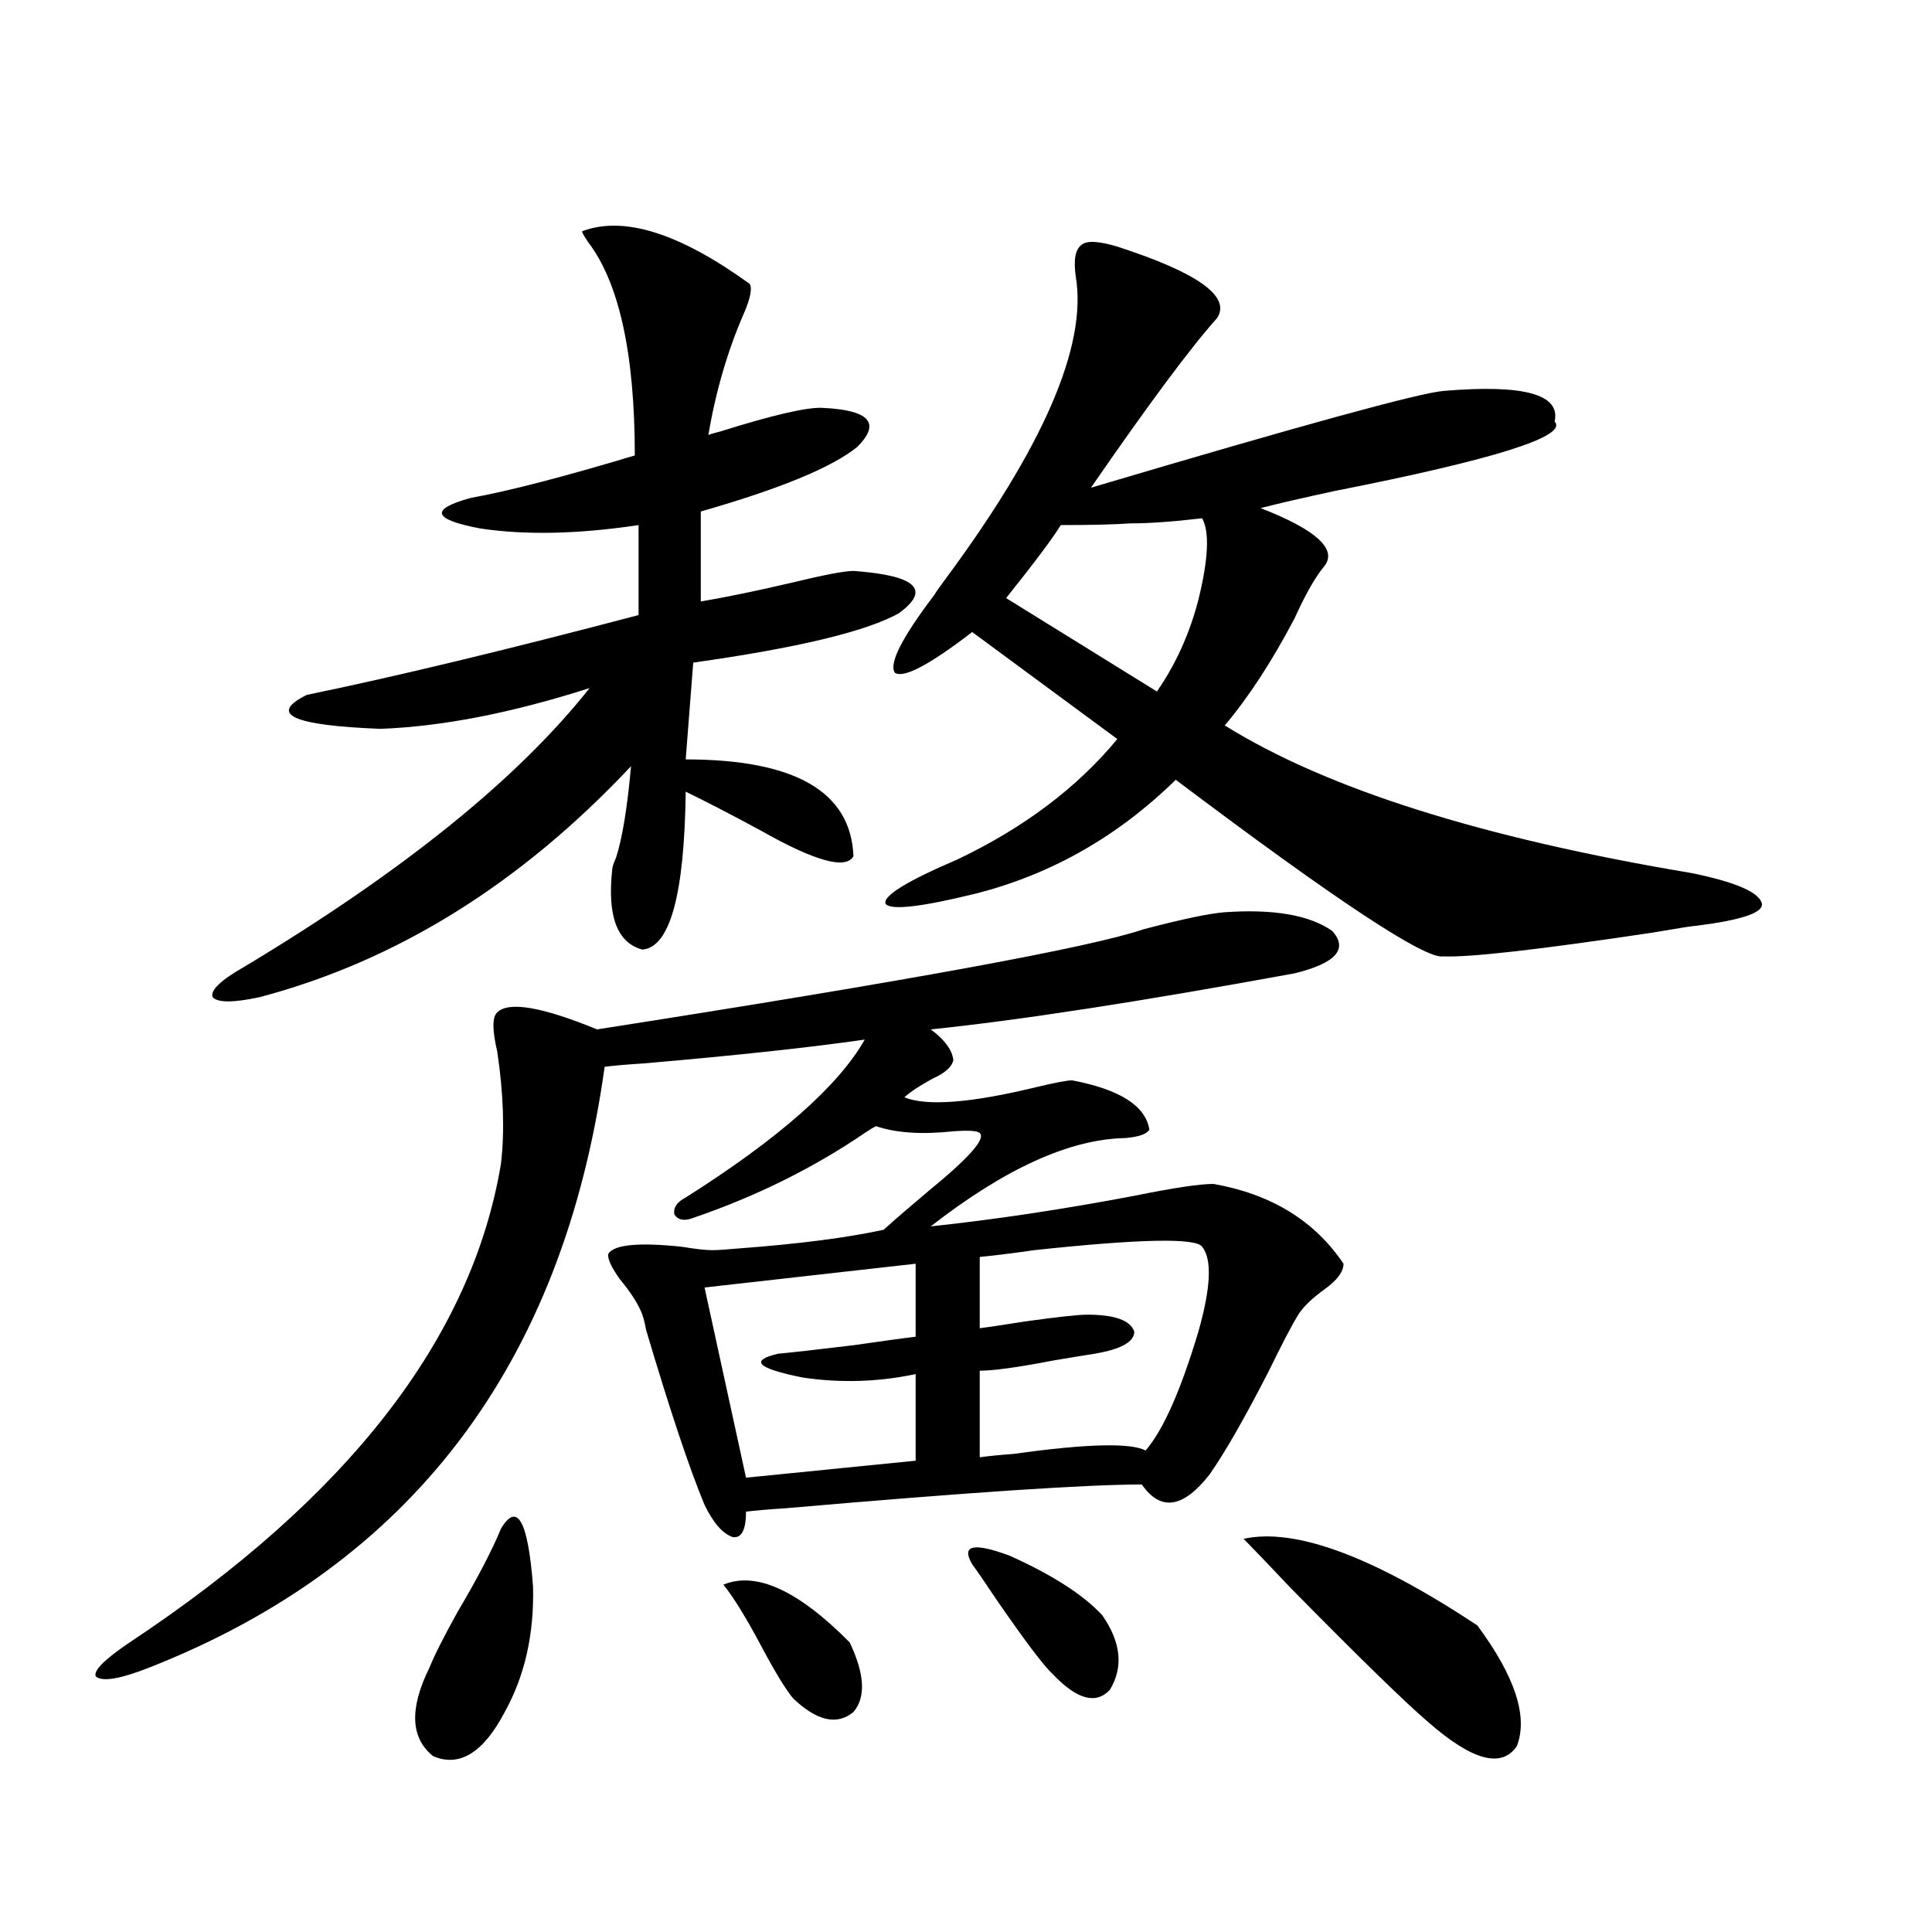
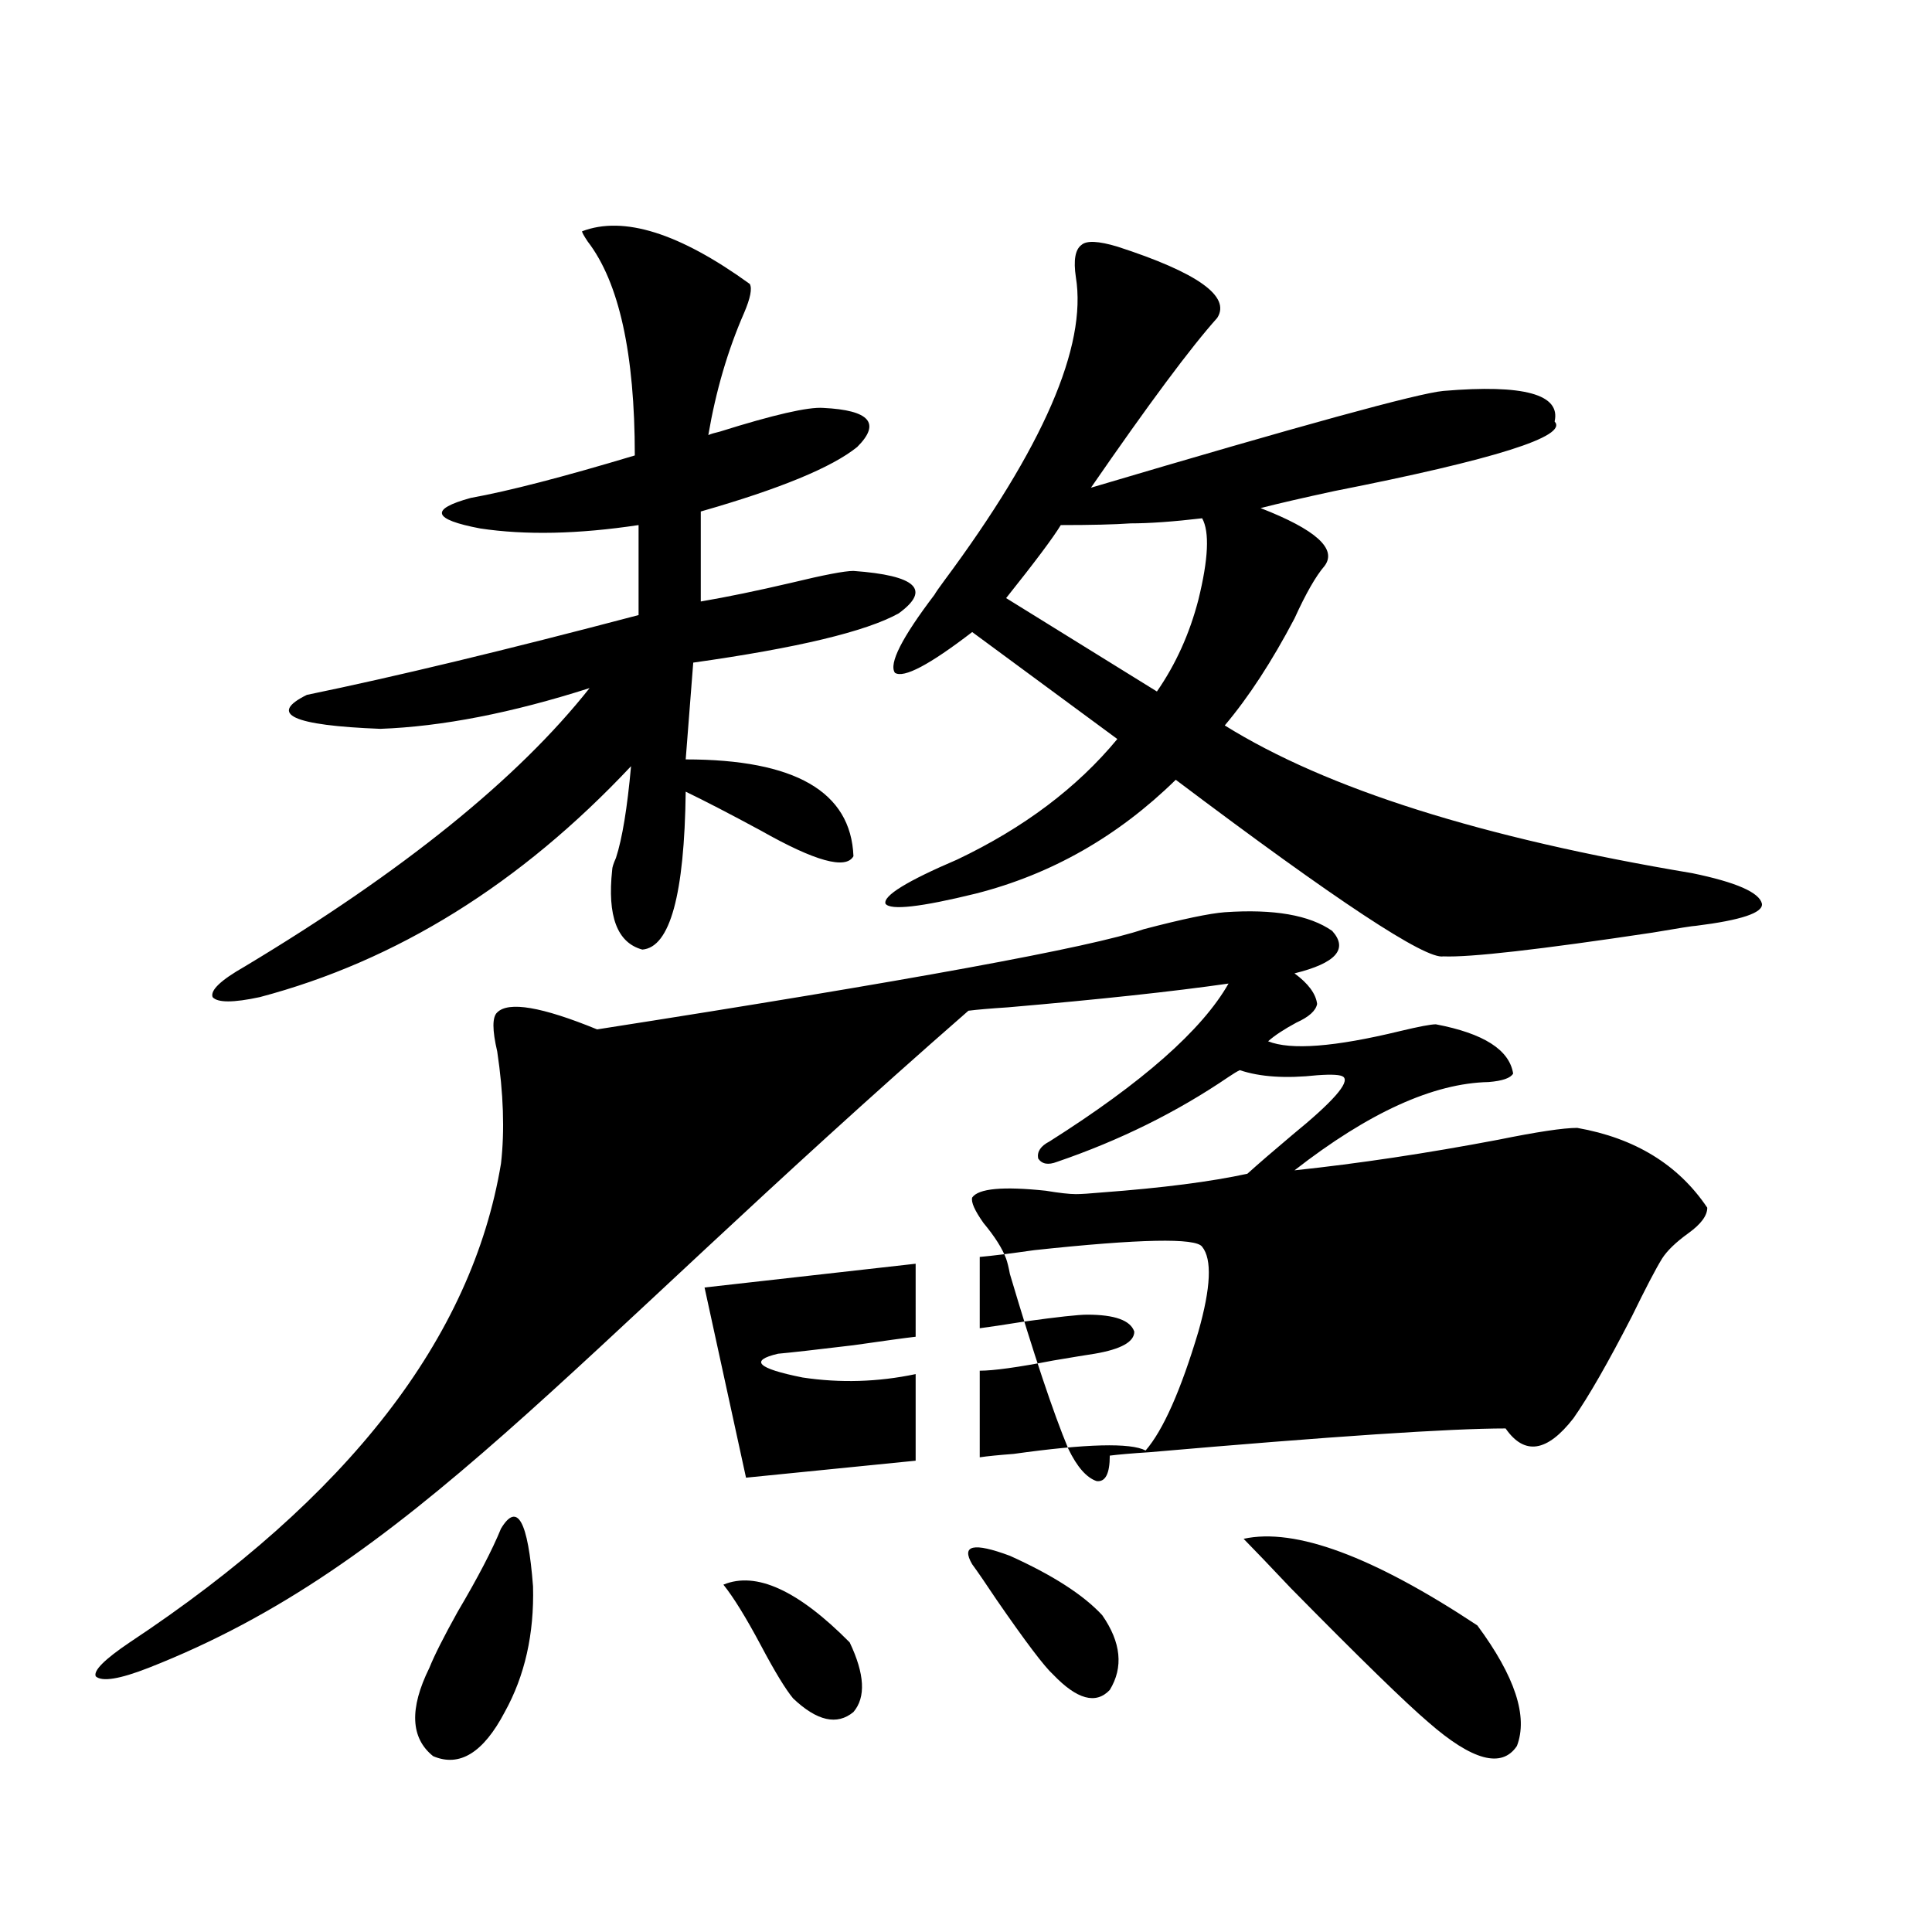
<svg xmlns="http://www.w3.org/2000/svg" version="1.1" id="图层_1" x="0px" y="0px" width="1000px" height="1000px" viewBox="0 0 1000 1000" enable-background="new 0 0 1000 1000" xml:space="preserve">
-   <path d="M633.936,472.168c25.365-1.758,43.901,1.47,55.608,9.668c8.445,9.38,1.951,16.699-19.512,21.973  c-79.998,14.653-142.771,24.321-188.288,29.004c7.149,5.273,11.052,10.547,11.707,15.82c-0.655,3.516-4.237,6.743-10.731,9.668  c-6.509,3.516-11.387,6.743-14.634,9.668c11.707,4.697,34.466,2.939,68.291-5.273c9.756-2.334,15.93-3.516,18.536-3.516  c24.71,4.697,38.048,13.184,39.999,25.488c-1.311,2.349-5.533,3.818-12.683,4.395c-28.627,0.591-62.117,15.82-100.485,45.703  c33.17-3.516,68.291-8.789,105.363-15.82c20.152-4.092,33.811-6.152,40.975-6.152c29.908,5.273,52.347,19.048,67.315,41.309  c0,4.106-3.262,8.501-9.756,13.184c-6.509,4.697-11.066,9.092-13.658,13.184c-3.262,5.273-8.46,15.244-15.609,29.883  c-12.362,24.033-22.438,41.611-30.243,52.734c-13.658,17.578-25.365,19.336-35.121,5.273c-28.627,0-90.089,4.106-184.386,12.305  c-9.115,0.591-15.944,1.182-20.487,1.758c0,9.38-2.286,13.774-6.829,13.184c-5.213-1.758-10.091-7.319-14.634-16.699  c-7.805-18.745-17.896-48.916-30.243-90.527c-0.655-3.516-1.311-6.152-1.951-7.91c-1.951-5.273-5.854-11.426-11.707-18.457  c-4.558-6.44-6.509-10.835-5.854-13.184c3.247-4.683,15.93-5.85,38.048-3.516c7.149,1.182,12.348,1.758,15.609,1.758  c2.592,0,7.149-0.288,13.658-0.879c31.219-2.334,56.249-5.562,75.12-9.668c5.854-5.273,13.658-12.002,23.414-20.215  c20.808-16.987,29.588-26.943,26.341-29.883c-1.311-1.167-5.854-1.455-13.658-0.879c-16.265,1.758-29.603,0.879-39.999-2.637  c-1.311,0.591-3.262,1.758-5.854,3.516c-26.676,18.169-56.264,32.822-88.778,43.945c-4.558,1.758-7.805,1.182-9.756-1.758  c-0.655-3.516,1.296-6.44,5.854-8.789c48.124-30.459,79.022-57.705,92.681-81.738c-28.627,4.106-66.675,8.213-114.144,12.305  c-9.115,0.591-15.944,1.182-20.487,1.758C291.505,706.26,212.803,809.971,76.876,863.281c-14.969,5.851-24.069,7.32-27.316,4.395  c-1.311-2.938,4.543-8.789,17.561-17.578c113.168-74.995,177.222-157.612,192.19-247.852c1.951-16.987,1.296-36.323-1.951-58.008  c-2.606-11.123-2.606-17.866,0-20.215c5.854-5.85,23.079-2.925,51.706,8.789c161.292-25.186,255.604-42.476,282.92-51.855  C612.138,475.684,626.131,472.759,633.936,472.168z M388.088,146.973c1.296,2.349,0.32,7.334-2.927,14.941  c-8.46,19.336-14.634,40.43-18.536,63.281c1.296-0.576,3.247-1.167,5.854-1.758c27.957-8.789,45.853-12.881,53.657-12.305  c24.055,1.182,29.908,7.91,17.561,20.215c-13.018,10.547-39.999,21.685-80.974,33.398v46.582  c13.658-2.334,29.268-5.562,46.828-9.668c16.905-4.092,27.637-6.152,32.194-6.152c32.515,2.349,40.319,9.668,23.414,21.973  c-16.92,9.38-52.361,17.881-106.339,25.488l-3.902,50.098c56.584,0,85.517,16.699,86.827,50.098  c-3.902,7.031-19.847,2.637-47.804-13.184c-16.265-8.789-29.268-15.518-39.023-20.215c-0.655,53.325-8.14,80.571-22.438,81.738  c-13.018-3.516-18.216-17.275-15.609-41.309c0-1.167,0.641-3.213,1.951-6.152c3.247-9.956,5.854-25.776,7.805-47.461  c-57.239,60.947-121.308,100.786-192.19,119.531c-13.658,2.939-21.798,2.939-24.39,0c-1.311-3.516,4.223-8.789,16.585-15.82  c81.949-49.219,141.46-97.256,178.532-144.141c-40.334,12.896-76.431,19.927-108.29,21.094  c-45.532-1.758-58.215-7.607-38.048-17.578c45.518-9.365,102.757-23.14,171.703-41.309v-46.582  c-31.219,4.697-58.535,5.273-81.949,1.758c-24.725-4.683-26.341-9.956-4.878-15.82c19.512-3.516,47.804-10.835,84.876-21.973  c0-52.734-8.14-89.648-24.39-110.742c-1.951-2.925-2.927-4.683-2.927-5.273C322.724,111.528,351.656,120.605,388.088,146.973z   M259.311,791.211c8.445-14.063,13.979-4.092,16.585,29.883c0.641,24.609-4.237,46.28-14.634,65.039  c-11.066,21.094-23.414,28.702-37.072,22.852c-11.707-9.379-12.362-24.609-1.951-45.703c2.592-6.454,7.47-16.122,14.634-29.004  C247.269,816.699,254.753,802.349,259.311,791.211z M473.939,654.102l-109.266,12.305l21.463,98.438l87.803-8.789V711.23  c-19.512,4.106-39.023,4.697-58.535,1.758c-23.414-4.683-27.651-8.789-12.683-12.305c6.494-0.576,19.512-2.046,39.023-4.395  c16.25-2.334,26.981-3.804,32.194-4.395V654.102z M374.43,820.215c16.905-7.031,38.688,2.939,65.364,29.883  c7.805,16.397,8.445,28.414,1.951,36.035c-8.46,7.031-18.871,4.684-31.219-7.031c-3.902-4.696-9.436-13.773-16.585-27.246  C386.137,837.203,379.628,826.67,374.43,820.215z M578.327,127.637c41.615,13.486,58.855,25.791,51.706,36.914  c-13.658,15.244-35.456,44.536-65.364,87.891c108.61-32.217,169.417-48.916,182.435-50.098c41.615-3.516,60.807,1.758,57.56,15.82  c7.149,7.622-30.898,19.639-114.144,36.035c-16.265,3.516-28.947,6.455-38.048,8.789c28.612,11.138,39.664,21.094,33.17,29.883  c-4.558,5.273-9.756,14.365-15.609,27.246c-11.707,22.275-23.749,40.732-36.097,55.371c52.682,32.822,133.32,58.311,241.945,76.465  c22.759,4.697,34.786,9.971,36.097,15.82c0.641,4.697-10.731,8.501-34.146,11.426c-1.311,0-8.78,1.182-22.438,3.516  c-58.535,8.789-94.632,12.896-108.29,12.305c-9.115,1.758-55.288-28.701-138.533-91.406  c-29.923,29.307-64.389,48.931-103.412,58.887c-28.627,7.031-44.236,8.789-46.828,5.273c-1.311-4.092,11.052-11.714,37.072-22.852  c34.466-16.396,62.103-37.202,82.925-62.402l-75.12-55.371c-22.118,17.002-35.456,24.033-39.999,21.094  c-3.262-4.683,3.567-18.154,20.487-40.43c0.641-1.167,2.271-3.516,4.878-7.031c51.371-69.131,74.145-121.577,68.291-157.324  c-1.311-8.789-0.335-14.351,2.927-16.699C562.383,124.424,568.571,124.712,578.327,127.637z M503.207,809.668  c-5.854-9.956,0.641-11.426,19.512-4.395c22.104,9.971,38.048,20.215,47.804,30.762c9.756,14.063,11.052,26.944,3.902,38.672  c-7.164,7.608-16.92,4.972-29.268-7.91c-4.558-4.105-14.313-17.001-29.268-38.672C510.036,819.336,505.799,813.184,503.207,809.668z   M507.109,650.586V687.5c4.543-0.576,12.348-1.758,23.414-3.516c16.905-2.334,27.637-3.516,32.194-3.516  c14.299,0,22.438,2.939,24.39,8.789c0,5.273-6.829,9.092-20.487,11.426c-3.902,0.591-11.066,1.758-21.463,3.516  c-18.216,3.516-30.898,5.273-38.048,5.273v44.824c3.902-0.576,9.756-1.167,17.561-1.758c37.713-5.273,60.486-5.85,68.291-1.758  c9.101-10.547,18.201-31.05,27.316-61.523c6.494-22.852,7.149-37.49,1.951-43.945c-3.262-4.683-32.194-4.092-86.827,1.758  C523.039,648.828,513.604,650.01,507.109,650.586z M622.229,268.262c-14.969,1.758-27.316,2.637-37.072,2.637  c-8.46,0.591-20.487,0.879-36.097,0.879c-3.902,6.455-13.338,19.048-28.292,37.793l78.047,48.34  c9.756-14.063,16.905-29.883,21.463-47.461C625.476,289.355,626.131,275.293,622.229,268.262z M643.691,796.484  c26.661-5.85,66.98,9.092,120.973,44.824c19.512,26.367,26.341,47.159,20.487,62.402c-7.805,11.715-23.094,7.608-45.853-12.305  c-11.707-9.97-35.456-33.109-71.218-69.434C657.015,810.259,648.89,801.758,643.691,796.484z" />
+   <path d="M633.936,472.168c25.365-1.758,43.901,1.47,55.608,9.668c8.445,9.38,1.951,16.699-19.512,21.973  c7.149,5.273,11.052,10.547,11.707,15.82c-0.655,3.516-4.237,6.743-10.731,9.668  c-6.509,3.516-11.387,6.743-14.634,9.668c11.707,4.697,34.466,2.939,68.291-5.273c9.756-2.334,15.93-3.516,18.536-3.516  c24.71,4.697,38.048,13.184,39.999,25.488c-1.311,2.349-5.533,3.818-12.683,4.395c-28.627,0.591-62.117,15.82-100.485,45.703  c33.17-3.516,68.291-8.789,105.363-15.82c20.152-4.092,33.811-6.152,40.975-6.152c29.908,5.273,52.347,19.048,67.315,41.309  c0,4.106-3.262,8.501-9.756,13.184c-6.509,4.697-11.066,9.092-13.658,13.184c-3.262,5.273-8.46,15.244-15.609,29.883  c-12.362,24.033-22.438,41.611-30.243,52.734c-13.658,17.578-25.365,19.336-35.121,5.273c-28.627,0-90.089,4.106-184.386,12.305  c-9.115,0.591-15.944,1.182-20.487,1.758c0,9.38-2.286,13.774-6.829,13.184c-5.213-1.758-10.091-7.319-14.634-16.699  c-7.805-18.745-17.896-48.916-30.243-90.527c-0.655-3.516-1.311-6.152-1.951-7.91c-1.951-5.273-5.854-11.426-11.707-18.457  c-4.558-6.44-6.509-10.835-5.854-13.184c3.247-4.683,15.93-5.85,38.048-3.516c7.149,1.182,12.348,1.758,15.609,1.758  c2.592,0,7.149-0.288,13.658-0.879c31.219-2.334,56.249-5.562,75.12-9.668c5.854-5.273,13.658-12.002,23.414-20.215  c20.808-16.987,29.588-26.943,26.341-29.883c-1.311-1.167-5.854-1.455-13.658-0.879c-16.265,1.758-29.603,0.879-39.999-2.637  c-1.311,0.591-3.262,1.758-5.854,3.516c-26.676,18.169-56.264,32.822-88.778,43.945c-4.558,1.758-7.805,1.182-9.756-1.758  c-0.655-3.516,1.296-6.44,5.854-8.789c48.124-30.459,79.022-57.705,92.681-81.738c-28.627,4.106-66.675,8.213-114.144,12.305  c-9.115,0.591-15.944,1.182-20.487,1.758C291.505,706.26,212.803,809.971,76.876,863.281c-14.969,5.851-24.069,7.32-27.316,4.395  c-1.311-2.938,4.543-8.789,17.561-17.578c113.168-74.995,177.222-157.612,192.19-247.852c1.951-16.987,1.296-36.323-1.951-58.008  c-2.606-11.123-2.606-17.866,0-20.215c5.854-5.85,23.079-2.925,51.706,8.789c161.292-25.186,255.604-42.476,282.92-51.855  C612.138,475.684,626.131,472.759,633.936,472.168z M388.088,146.973c1.296,2.349,0.32,7.334-2.927,14.941  c-8.46,19.336-14.634,40.43-18.536,63.281c1.296-0.576,3.247-1.167,5.854-1.758c27.957-8.789,45.853-12.881,53.657-12.305  c24.055,1.182,29.908,7.91,17.561,20.215c-13.018,10.547-39.999,21.685-80.974,33.398v46.582  c13.658-2.334,29.268-5.562,46.828-9.668c16.905-4.092,27.637-6.152,32.194-6.152c32.515,2.349,40.319,9.668,23.414,21.973  c-16.92,9.38-52.361,17.881-106.339,25.488l-3.902,50.098c56.584,0,85.517,16.699,86.827,50.098  c-3.902,7.031-19.847,2.637-47.804-13.184c-16.265-8.789-29.268-15.518-39.023-20.215c-0.655,53.325-8.14,80.571-22.438,81.738  c-13.018-3.516-18.216-17.275-15.609-41.309c0-1.167,0.641-3.213,1.951-6.152c3.247-9.956,5.854-25.776,7.805-47.461  c-57.239,60.947-121.308,100.786-192.19,119.531c-13.658,2.939-21.798,2.939-24.39,0c-1.311-3.516,4.223-8.789,16.585-15.82  c81.949-49.219,141.46-97.256,178.532-144.141c-40.334,12.896-76.431,19.927-108.29,21.094  c-45.532-1.758-58.215-7.607-38.048-17.578c45.518-9.365,102.757-23.14,171.703-41.309v-46.582  c-31.219,4.697-58.535,5.273-81.949,1.758c-24.725-4.683-26.341-9.956-4.878-15.82c19.512-3.516,47.804-10.835,84.876-21.973  c0-52.734-8.14-89.648-24.39-110.742c-1.951-2.925-2.927-4.683-2.927-5.273C322.724,111.528,351.656,120.605,388.088,146.973z   M259.311,791.211c8.445-14.063,13.979-4.092,16.585,29.883c0.641,24.609-4.237,46.28-14.634,65.039  c-11.066,21.094-23.414,28.702-37.072,22.852c-11.707-9.379-12.362-24.609-1.951-45.703c2.592-6.454,7.47-16.122,14.634-29.004  C247.269,816.699,254.753,802.349,259.311,791.211z M473.939,654.102l-109.266,12.305l21.463,98.438l87.803-8.789V711.23  c-19.512,4.106-39.023,4.697-58.535,1.758c-23.414-4.683-27.651-8.789-12.683-12.305c6.494-0.576,19.512-2.046,39.023-4.395  c16.25-2.334,26.981-3.804,32.194-4.395V654.102z M374.43,820.215c16.905-7.031,38.688,2.939,65.364,29.883  c7.805,16.397,8.445,28.414,1.951,36.035c-8.46,7.031-18.871,4.684-31.219-7.031c-3.902-4.696-9.436-13.773-16.585-27.246  C386.137,837.203,379.628,826.67,374.43,820.215z M578.327,127.637c41.615,13.486,58.855,25.791,51.706,36.914  c-13.658,15.244-35.456,44.536-65.364,87.891c108.61-32.217,169.417-48.916,182.435-50.098c41.615-3.516,60.807,1.758,57.56,15.82  c7.149,7.622-30.898,19.639-114.144,36.035c-16.265,3.516-28.947,6.455-38.048,8.789c28.612,11.138,39.664,21.094,33.17,29.883  c-4.558,5.273-9.756,14.365-15.609,27.246c-11.707,22.275-23.749,40.732-36.097,55.371c52.682,32.822,133.32,58.311,241.945,76.465  c22.759,4.697,34.786,9.971,36.097,15.82c0.641,4.697-10.731,8.501-34.146,11.426c-1.311,0-8.78,1.182-22.438,3.516  c-58.535,8.789-94.632,12.896-108.29,12.305c-9.115,1.758-55.288-28.701-138.533-91.406  c-29.923,29.307-64.389,48.931-103.412,58.887c-28.627,7.031-44.236,8.789-46.828,5.273c-1.311-4.092,11.052-11.714,37.072-22.852  c34.466-16.396,62.103-37.202,82.925-62.402l-75.12-55.371c-22.118,17.002-35.456,24.033-39.999,21.094  c-3.262-4.683,3.567-18.154,20.487-40.43c0.641-1.167,2.271-3.516,4.878-7.031c51.371-69.131,74.145-121.577,68.291-157.324  c-1.311-8.789-0.335-14.351,2.927-16.699C562.383,124.424,568.571,124.712,578.327,127.637z M503.207,809.668  c-5.854-9.956,0.641-11.426,19.512-4.395c22.104,9.971,38.048,20.215,47.804,30.762c9.756,14.063,11.052,26.944,3.902,38.672  c-7.164,7.608-16.92,4.972-29.268-7.91c-4.558-4.105-14.313-17.001-29.268-38.672C510.036,819.336,505.799,813.184,503.207,809.668z   M507.109,650.586V687.5c4.543-0.576,12.348-1.758,23.414-3.516c16.905-2.334,27.637-3.516,32.194-3.516  c14.299,0,22.438,2.939,24.39,8.789c0,5.273-6.829,9.092-20.487,11.426c-3.902,0.591-11.066,1.758-21.463,3.516  c-18.216,3.516-30.898,5.273-38.048,5.273v44.824c3.902-0.576,9.756-1.167,17.561-1.758c37.713-5.273,60.486-5.85,68.291-1.758  c9.101-10.547,18.201-31.05,27.316-61.523c6.494-22.852,7.149-37.49,1.951-43.945c-3.262-4.683-32.194-4.092-86.827,1.758  C523.039,648.828,513.604,650.01,507.109,650.586z M622.229,268.262c-14.969,1.758-27.316,2.637-37.072,2.637  c-8.46,0.591-20.487,0.879-36.097,0.879c-3.902,6.455-13.338,19.048-28.292,37.793l78.047,48.34  c9.756-14.063,16.905-29.883,21.463-47.461C625.476,289.355,626.131,275.293,622.229,268.262z M643.691,796.484  c26.661-5.85,66.98,9.092,120.973,44.824c19.512,26.367,26.341,47.159,20.487,62.402c-7.805,11.715-23.094,7.608-45.853-12.305  c-11.707-9.97-35.456-33.109-71.218-69.434C657.015,810.259,648.89,801.758,643.691,796.484z" />
</svg>